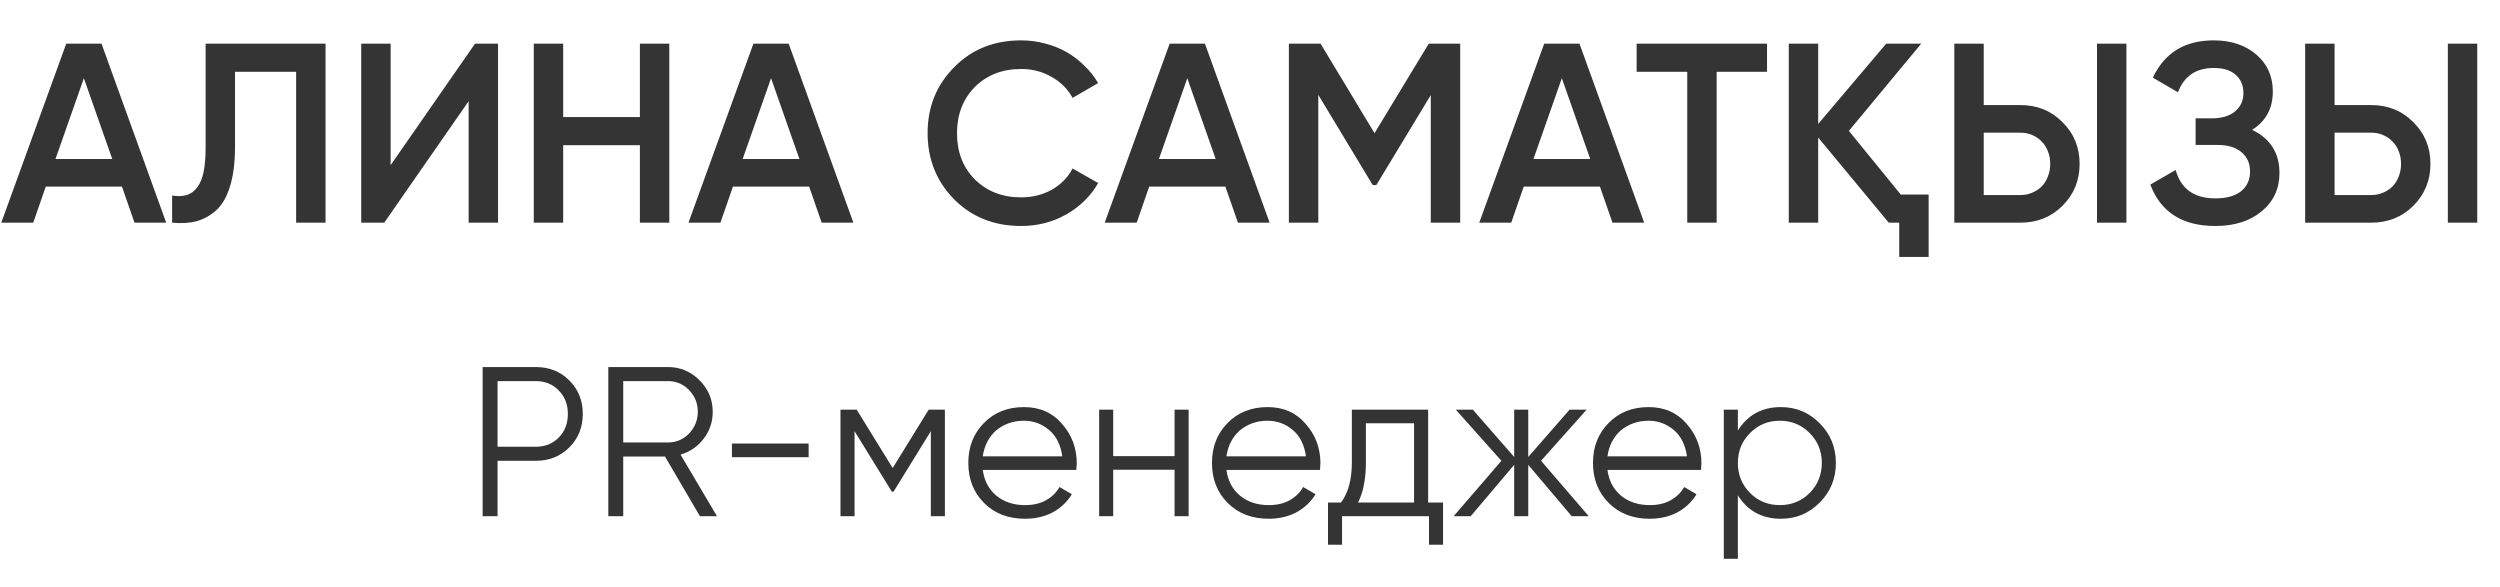
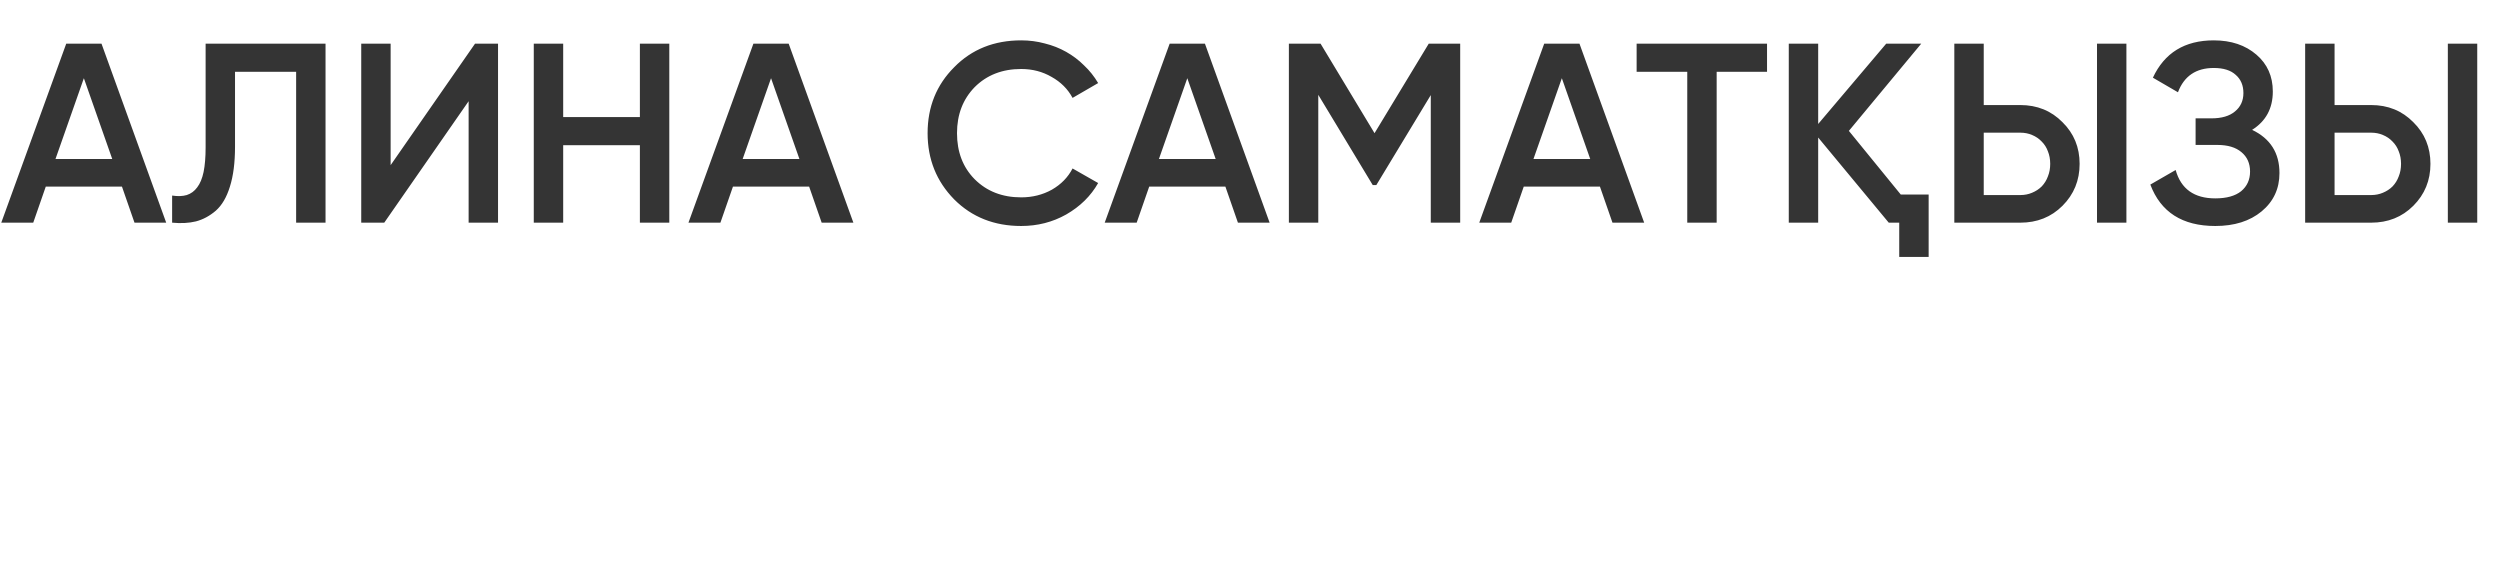
<svg xmlns="http://www.w3.org/2000/svg" width="247" height="58" viewBox="0 0 247 58" fill="none">
  <path d="M13.288 22L12.05 18.438H4.522L3.284 22H0.126L6.543 4.316H10.029L16.421 22H13.288ZM5.482 15.71H11.09L8.286 7.727L5.482 15.71ZM17.006 19.322C17.561 19.406 18.041 19.39 18.446 19.272C18.867 19.137 19.212 18.884 19.481 18.514C19.768 18.143 19.978 17.638 20.113 16.998C20.248 16.341 20.315 15.524 20.315 14.548V4.316H32.163V22H29.258V7.095H23.22V14.497C23.22 16.063 23.052 17.377 22.715 18.438C22.395 19.482 21.932 20.274 21.326 20.813C20.719 21.335 20.062 21.688 19.355 21.874C18.665 22.042 17.881 22.084 17.006 22V19.322ZM46.3 22V10L37.964 22H35.69V4.316H38.595V16.316L46.932 4.316H49.206V22H46.3ZM63.221 4.316H66.127V22H63.221V14.345H55.643V22H52.737V4.316H55.643V11.567H63.221V4.316ZM81.181 22L79.943 18.438H72.415L71.177 22H68.019L74.436 4.316H77.922L84.314 22H81.181ZM73.375 15.71H78.983L76.179 7.727L73.375 15.71ZM100.893 22.328C98.232 22.328 96.025 21.453 94.274 19.701C92.522 17.916 91.647 15.735 91.647 13.158C91.647 10.565 92.522 8.392 94.274 6.64C96.009 4.872 98.215 3.988 100.893 3.988C101.701 3.988 102.476 4.089 103.217 4.291C103.975 4.476 104.682 4.754 105.339 5.125C105.996 5.495 106.585 5.941 107.107 6.464C107.646 6.969 108.109 7.55 108.497 8.207L105.97 9.672C105.499 8.796 104.808 8.106 103.899 7.6C103.006 7.078 102.004 6.817 100.893 6.817C99.023 6.817 97.491 7.415 96.295 8.611C95.133 9.807 94.552 11.322 94.552 13.158C94.552 15.011 95.133 16.526 96.295 17.705C97.491 18.901 99.023 19.499 100.893 19.499C102.004 19.499 103.015 19.246 103.924 18.741C104.834 18.219 105.516 17.52 105.97 16.644L108.497 18.084C107.773 19.364 106.72 20.4 105.339 21.192C103.992 21.95 102.51 22.328 100.893 22.328ZM122.307 22L121.069 18.438H113.541L112.303 22H109.145L115.562 4.316H119.048L125.439 22H122.307ZM114.501 15.71H120.109L117.305 7.727L114.501 15.71ZM144.267 4.316V22H141.361V9.394L135.981 18.286H135.627L130.246 9.369V22H127.341V4.316H130.473L135.804 13.158L141.159 4.316H144.267ZM159.312 22L158.074 18.438H150.546L149.308 22H146.15L152.567 4.316H156.053L162.445 22H159.312ZM151.506 15.71H157.114L154.31 7.727L151.506 15.71ZM174.583 4.316V7.095H169.606V22H166.701V7.095H161.699V4.316H174.583ZM187.796 19.221H190.55V25.385H187.644V22H186.609L179.636 13.588V22H176.731V4.316H179.636V12.249L186.356 4.316H189.817L182.668 12.931L187.796 19.221ZM193.087 22V4.316H195.993V10.379H199.605C201.272 10.379 202.662 10.943 203.773 12.072C204.902 13.183 205.466 14.556 205.466 16.19C205.466 17.823 204.902 19.204 203.773 20.333C202.662 21.444 201.272 22 199.605 22H193.087ZM207.184 22V4.316H210.089V22H207.184ZM195.993 19.272H199.605C200.026 19.272 200.414 19.196 200.767 19.044C201.138 18.893 201.458 18.682 201.727 18.413C201.997 18.126 202.199 17.798 202.333 17.427C202.485 17.057 202.561 16.644 202.561 16.19C202.561 15.735 202.485 15.322 202.333 14.952C202.199 14.581 201.997 14.261 201.727 13.992C201.458 13.706 201.138 13.486 200.767 13.335C200.414 13.183 200.026 13.108 199.605 13.108H195.993V19.272ZM222.508 12.83C224.31 13.689 225.211 15.112 225.211 17.099C225.211 18.648 224.622 19.912 223.443 20.888C222.281 21.848 220.756 22.328 218.87 22.328C215.62 22.328 213.481 20.964 212.453 18.236L214.954 16.796C215.477 18.665 216.782 19.6 218.87 19.6C219.982 19.6 220.832 19.364 221.422 18.893C222.011 18.404 222.306 17.756 222.306 16.948C222.306 16.139 222.02 15.499 221.447 15.027C220.891 14.556 220.1 14.32 219.072 14.32H216.925V11.693H218.491C219.502 11.693 220.276 11.466 220.815 11.011C221.371 10.556 221.649 9.95 221.649 9.192C221.649 8.434 221.396 7.836 220.891 7.398C220.403 6.944 219.679 6.716 218.719 6.716C216.967 6.716 215.788 7.516 215.182 9.116L212.706 7.676C213.851 5.217 215.856 3.988 218.719 3.988C220.436 3.988 221.843 4.459 222.937 5.403C224.015 6.329 224.554 7.541 224.554 9.04C224.554 10.708 223.872 11.971 222.508 12.83ZM227.749 22V4.316H230.655V10.379H234.267C235.934 10.379 237.324 10.943 238.435 12.072C239.564 13.183 240.128 14.556 240.128 16.19C240.128 17.823 239.564 19.204 238.435 20.333C237.324 21.444 235.934 22 234.267 22H227.749ZM241.846 22V4.316H244.751V22H241.846ZM230.655 19.272H234.267C234.688 19.272 235.075 19.196 235.429 19.044C235.8 18.893 236.12 18.682 236.389 18.413C236.659 18.126 236.861 17.798 236.995 17.427C237.147 17.057 237.223 16.644 237.223 16.19C237.223 15.735 237.147 15.322 236.995 14.952C236.861 14.581 236.659 14.261 236.389 13.992C236.12 13.706 235.8 13.486 235.429 13.335C235.075 13.183 234.688 13.108 234.267 13.108H230.655V19.272Z" fill="#343434" />
-   <path d="M52.947 36.264C54.267 36.264 55.368 36.706 56.252 37.59C57.137 38.474 57.579 39.576 57.579 40.895C57.579 42.214 57.137 43.316 56.252 44.2C55.368 45.084 54.267 45.526 52.947 45.526H49.158V51H47.684V36.264H52.947ZM52.947 44.137C53.859 44.137 54.61 43.835 55.2 43.232C55.803 42.628 56.105 41.849 56.105 40.895C56.105 39.955 55.803 39.183 55.2 38.579C54.61 37.962 53.859 37.653 52.947 37.653H49.158V44.137H52.947ZM69.154 51L65.701 45.105H61.575V51H60.102V36.264H65.996C67.203 36.264 68.242 36.699 69.112 37.569C69.982 38.439 70.417 39.477 70.417 40.684C70.417 41.695 70.115 42.586 69.512 43.358C68.936 44.116 68.179 44.635 67.238 44.916L70.838 51H69.154ZM61.575 37.653V43.716H65.996C66.81 43.716 67.505 43.421 68.08 42.832C68.656 42.214 68.944 41.498 68.944 40.684C68.944 39.856 68.656 39.141 68.08 38.537C67.505 37.948 66.81 37.653 65.996 37.653H61.575ZM72.314 45.169V43.821H79.892V45.169H72.314ZM93.356 40.474V51H91.966V42.6L88.282 48.579H88.114L84.43 42.6V51H83.04V40.474H84.64L88.198 46.242L91.756 40.474H93.356ZM101.164 40.221C102.735 40.221 103.992 40.776 104.932 41.884C105.9 42.979 106.384 44.277 106.384 45.779C106.384 45.849 106.377 45.941 106.363 46.053C106.363 46.165 106.356 46.291 106.342 46.432H97.1C97.241 47.498 97.69 48.347 98.448 48.979C99.206 49.596 100.153 49.905 101.29 49.905C102.09 49.905 102.778 49.744 103.353 49.421C103.942 49.084 104.385 48.649 104.679 48.116L105.9 48.832C105.437 49.59 104.806 50.186 104.006 50.621C103.206 51.042 102.293 51.253 101.269 51.253C99.613 51.253 98.265 50.733 97.227 49.695C96.188 48.656 95.669 47.337 95.669 45.737C95.669 44.151 96.181 42.839 97.206 41.8C98.23 40.748 99.549 40.221 101.164 40.221ZM101.164 41.569C100.616 41.569 100.111 41.653 99.648 41.821C99.185 41.99 98.771 42.228 98.406 42.537C98.055 42.846 97.767 43.218 97.543 43.653C97.318 44.088 97.171 44.565 97.1 45.084H104.953C104.799 43.962 104.37 43.099 103.669 42.495C102.939 41.877 102.104 41.569 101.164 41.569ZM116.047 40.474H117.436V51H116.047V46.411H109.984V51H108.595V40.474H109.984V45.063H116.047V40.474ZM125.238 40.221C126.81 40.221 128.066 40.776 129.006 41.884C129.974 42.979 130.459 44.277 130.459 45.779C130.459 45.849 130.452 45.941 130.438 46.053C130.438 46.165 130.431 46.291 130.417 46.432H121.175C121.315 47.498 121.764 48.347 122.522 48.979C123.28 49.596 124.227 49.905 125.364 49.905C126.164 49.905 126.852 49.744 127.427 49.421C128.017 49.084 128.459 48.649 128.753 48.116L129.974 48.832C129.511 49.59 128.88 50.186 128.08 50.621C127.28 51.042 126.368 51.253 125.343 51.253C123.687 51.253 122.34 50.733 121.301 49.695C120.262 48.656 119.743 47.337 119.743 45.737C119.743 44.151 120.255 42.839 121.28 41.8C122.304 40.748 123.624 40.221 125.238 40.221ZM125.238 41.569C124.69 41.569 124.185 41.653 123.722 41.821C123.259 41.99 122.845 42.228 122.48 42.537C122.129 42.846 121.841 43.218 121.617 43.653C121.392 44.088 121.245 44.565 121.175 45.084H129.027C128.873 43.962 128.445 43.099 127.743 42.495C127.013 41.877 126.178 41.569 125.238 41.569ZM141.1 49.653H142.573V53.821H141.184V51H132.594V53.821H131.205V49.653H132.489C133.205 48.712 133.563 47.386 133.563 45.674V40.474H141.1V49.653ZM139.71 49.653V41.821H134.952V45.674C134.952 47.302 134.693 48.628 134.173 49.653H139.71ZM156.969 51H155.285L150.991 45.926V51H149.601V45.926L145.307 51H143.622L148.338 45.526L143.833 40.474H145.517L149.601 45.148V40.474H150.991V45.148L155.075 40.474H156.759L152.254 45.526L156.969 51ZM162.881 40.221C164.453 40.221 165.709 40.776 166.649 41.884C167.617 42.979 168.102 44.277 168.102 45.779C168.102 45.849 168.095 45.941 168.081 46.053C168.081 46.165 168.074 46.291 168.059 46.432H158.818C158.958 47.498 159.407 48.347 160.165 48.979C160.923 49.596 161.87 49.905 163.007 49.905C163.807 49.905 164.495 49.744 165.07 49.421C165.66 49.084 166.102 48.649 166.396 48.116L167.617 48.832C167.154 49.59 166.523 50.186 165.723 50.621C164.923 51.042 164.01 51.253 162.986 51.253C161.33 51.253 159.983 50.733 158.944 49.695C157.905 48.656 157.386 47.337 157.386 45.737C157.386 44.151 157.898 42.839 158.923 41.8C159.947 40.748 161.267 40.221 162.881 40.221ZM162.881 41.569C162.333 41.569 161.828 41.653 161.365 41.821C160.902 41.99 160.488 42.228 160.123 42.537C159.772 42.846 159.484 43.218 159.26 43.653C159.035 44.088 158.888 44.565 158.818 45.084H166.67C166.516 43.962 166.088 43.099 165.386 42.495C164.656 41.877 163.821 41.569 162.881 41.569ZM175.954 40.221C177.455 40.221 178.733 40.755 179.785 41.821C180.852 42.888 181.385 44.193 181.385 45.737C181.385 47.281 180.852 48.586 179.785 49.653C178.733 50.719 177.455 51.253 175.954 51.253C174.087 51.253 172.67 50.481 171.701 48.937V55.21H170.312V40.474H171.701V42.537C172.67 40.993 174.087 40.221 175.954 40.221ZM172.901 48.705C173.701 49.505 174.684 49.905 175.848 49.905C177.013 49.905 177.996 49.505 178.796 48.705C179.596 47.891 179.996 46.902 179.996 45.737C179.996 44.572 179.596 43.59 178.796 42.79C177.996 41.976 177.013 41.569 175.848 41.569C174.684 41.569 173.701 41.976 172.901 42.79C172.101 43.59 171.701 44.572 171.701 45.737C171.701 46.902 172.101 47.891 172.901 48.705Z" fill="#343434" />
</svg>